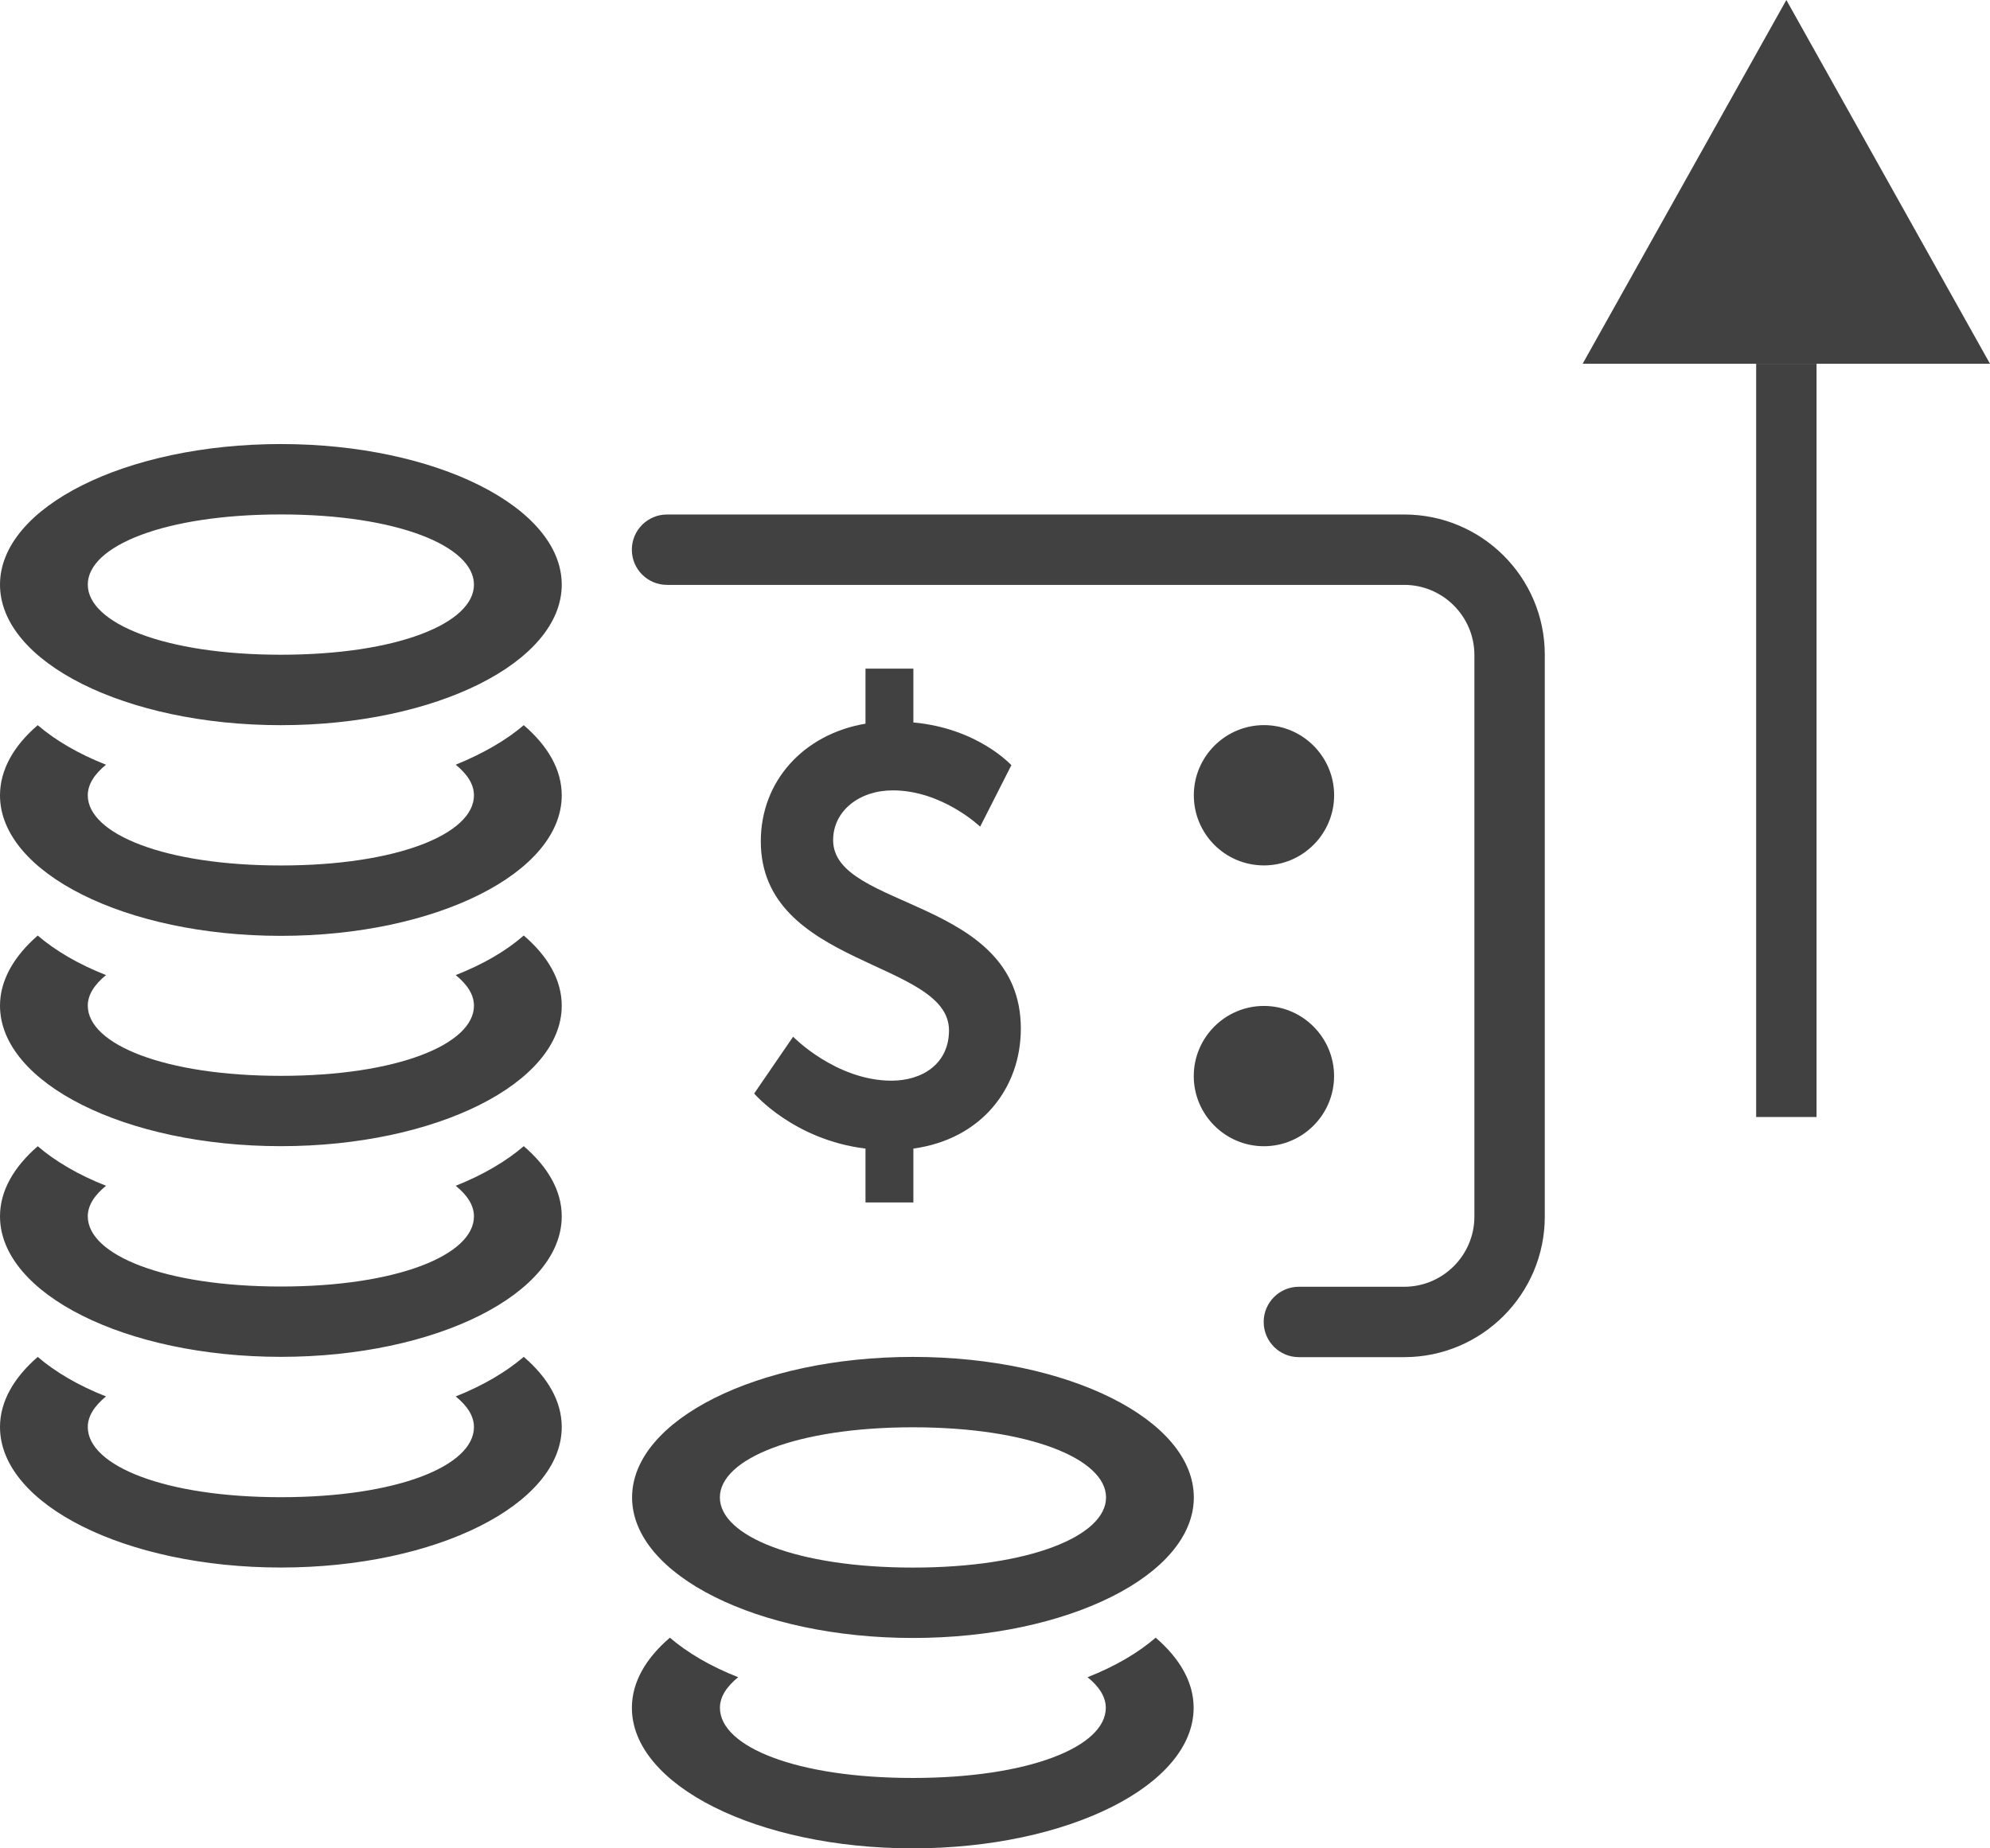
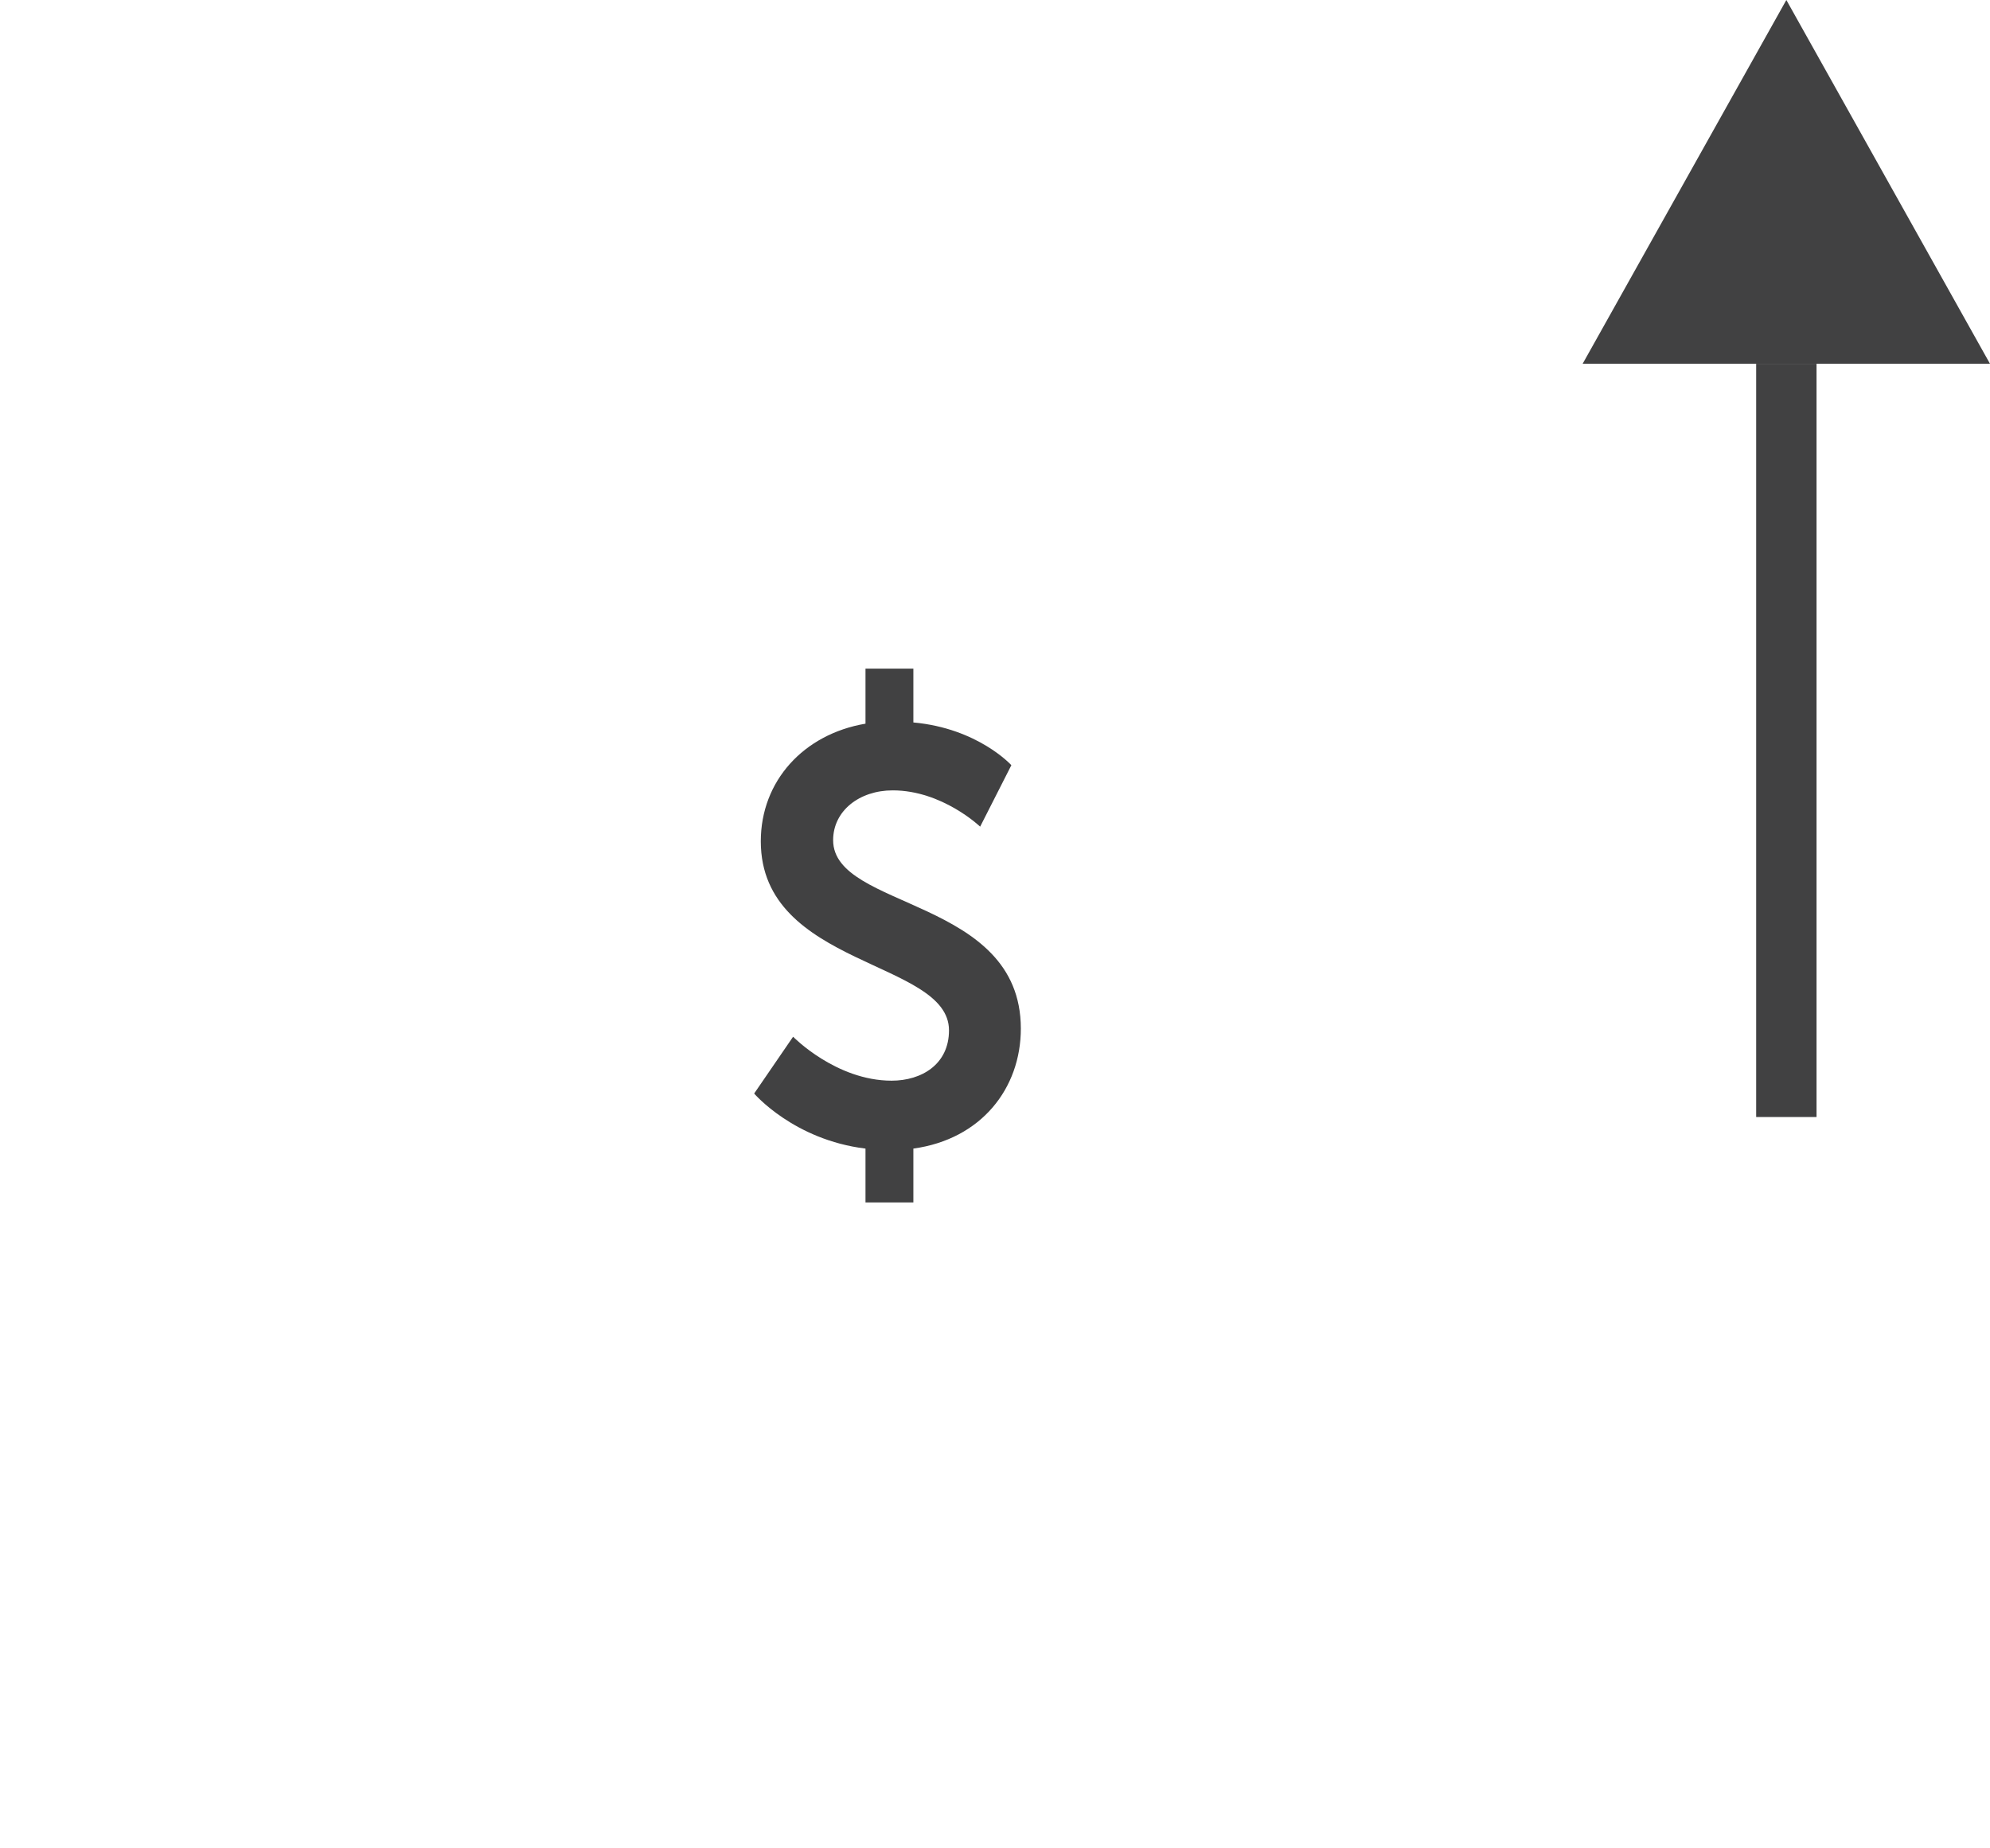
<svg xmlns="http://www.w3.org/2000/svg" version="1.1" x="0px" y="0px" width="32.96px" height="30.619px" viewBox="0 0 32.96 30.619" style="enable-background:new 0 0 32.96 30.619;" xml:space="preserve">
  <style type="text/css">
	.st0{fill:#414142;}
	.st1{fill:#414142;stroke:#414142;stroke-miterlimit:10;}
</style>
  <defs>
</defs>
  <g>
    <g>
-       <path class="st0" d="M7.548,12.668c0.189,0.154,0.302,0.322,0.302,0.507c0,0.64-1.274,1.162-3.198,1.162s-3.198-0.522-3.198-1.162    c0-0.184,0.113-0.353,0.302-0.507c-0.455-0.179-0.839-0.404-1.131-0.655C0.23,12.351,0,12.75,0,13.175    c0,1.284,2.083,2.328,4.652,2.328s4.652-1.044,4.652-2.328c0-0.425-0.23-0.819-0.629-1.162    C8.382,12.264,7.998,12.484,7.548,12.668z M4.652,7.356C2.083,7.356,0,8.4,0,9.685s2.083,2.328,4.652,2.328    s4.652-1.044,4.652-2.328S7.22,7.356,4.652,7.356z M4.652,10.846c-1.924,0-3.198-0.522-3.198-1.162s1.274-1.162,3.198-1.162    S7.85,9.045,7.85,9.685S6.581,10.846,4.652,10.846z M7.548,23.133c0.189,0.154,0.302,0.322,0.302,0.507    c0,0.645-1.274,1.162-3.198,1.162s-3.198-0.522-3.198-1.162c0-0.184,0.113-0.353,0.302-0.507    c-0.455-0.179-0.839-0.404-1.131-0.655C0.23,22.821,0,23.215,0,23.639c0,1.284,2.083,2.328,4.652,2.328s4.652-1.044,4.652-2.328    c0-0.425-0.23-0.819-0.629-1.162C8.382,22.728,7.998,22.954,7.548,23.133z M7.548,16.153c0.189,0.154,0.302,0.322,0.302,0.507    c0,0.64-1.274,1.162-3.198,1.162s-3.198-0.522-3.198-1.162c0-0.184,0.113-0.353,0.302-0.507c-0.455-0.179-0.839-0.404-1.131-0.655    C0.23,15.841,0,16.24,0,16.659c0,1.284,2.083,2.328,4.652,2.328s4.652-1.044,4.652-2.328c0-0.425-0.23-0.819-0.629-1.162    C8.382,15.754,8.003,15.974,7.548,16.153z M7.548,19.643c0.189,0.154,0.302,0.322,0.302,0.507c0,0.64-1.274,1.162-3.198,1.162    s-3.198-0.522-3.198-1.162c0-0.184,0.113-0.353,0.302-0.507c-0.455-0.179-0.839-0.404-1.131-0.655C0.23,19.331,0,19.725,0,20.149    c0,1.284,2.083,2.328,4.652,2.328s4.652-1.044,4.652-2.328c0-0.425-0.23-0.819-0.629-1.162    C8.382,19.239,7.998,19.464,7.548,19.643z M22.096,17.826c0-0.64-0.522-1.162-1.162-1.162s-1.162,0.522-1.162,1.162    s0.522,1.162,1.162,1.162C21.574,18.988,22.096,18.466,22.096,17.826z M23.258,8.523h-12.21c-0.322,0-0.583,0.261-0.583,0.583    s0.261,0.583,0.583,0.583h12.21c0.64,0,1.162,0.522,1.162,1.162v9.303c0,0.64-0.522,1.162-1.162,1.162h-1.745    c-0.322,0-0.583,0.261-0.583,0.583c0,0.322,0.261,0.583,0.583,0.583h1.745c1.284,0,2.328-1.044,2.328-2.328v-9.308    C25.586,9.562,24.542,8.523,23.258,8.523z M20.935,14.336c0.64,0,1.162-0.522,1.162-1.162s-0.522-1.162-1.162-1.162    c-0.64,0-1.162,0.522-1.162,1.162S20.29,14.336,20.935,14.336z M18.013,27.784c0.189,0.154,0.302,0.322,0.302,0.507    c0,0.645-1.274,1.162-3.198,1.162s-3.193-0.517-3.193-1.162c0-0.184,0.113-0.353,0.302-0.507    c-0.455-0.179-0.839-0.404-1.131-0.655c-0.399,0.343-0.629,0.737-0.629,1.162c0,1.284,2.083,2.328,4.652,2.328    s4.652-1.044,4.652-2.328c0-0.425-0.23-0.819-0.629-1.162C18.852,27.38,18.468,27.605,18.013,27.784z M15.121,22.478    c-2.569,0-4.652,1.044-4.652,2.328c0,1.284,2.083,2.328,4.652,2.328s4.652-1.044,4.652-2.328    C19.773,23.517,17.69,22.478,15.121,22.478z M15.121,25.968c-1.924,0-3.198-0.522-3.198-1.162s1.274-1.162,3.198-1.162    s3.198,0.522,3.198,1.162C18.32,25.446,17.046,25.968,15.121,25.968z" />
-     </g>
+       </g>
    <path class="st0" d="M13.799,13.918c0-0.485,0.433-0.825,0.987-0.825c0.821,0,1.448,0.601,1.448,0.601l0.517-1.018   c0,0-0.553-0.611-1.623-0.708v-0.892h-0.793v0.912c-1.024,0.174-1.734,0.949-1.734,1.949c0,2.084,3.117,1.967,3.117,3.131   c0,0.562-0.452,0.834-0.95,0.834c-0.922,0-1.632-0.728-1.632-0.728l-0.645,0.941c0,0,0.655,0.767,1.844,0.912v0.892h0.793v-0.892   c1.125-0.155,1.78-0.999,1.78-1.988C16.907,14.867,13.799,15.071,13.799,13.918z" />
    <polygon class="st0" points="26.213,6.026 32.96,6.026 29.587,0  " />
    <line class="st1" x1="29.587" y1="6.026" x2="29.587" y2="18.504" />
  </g>
</svg>